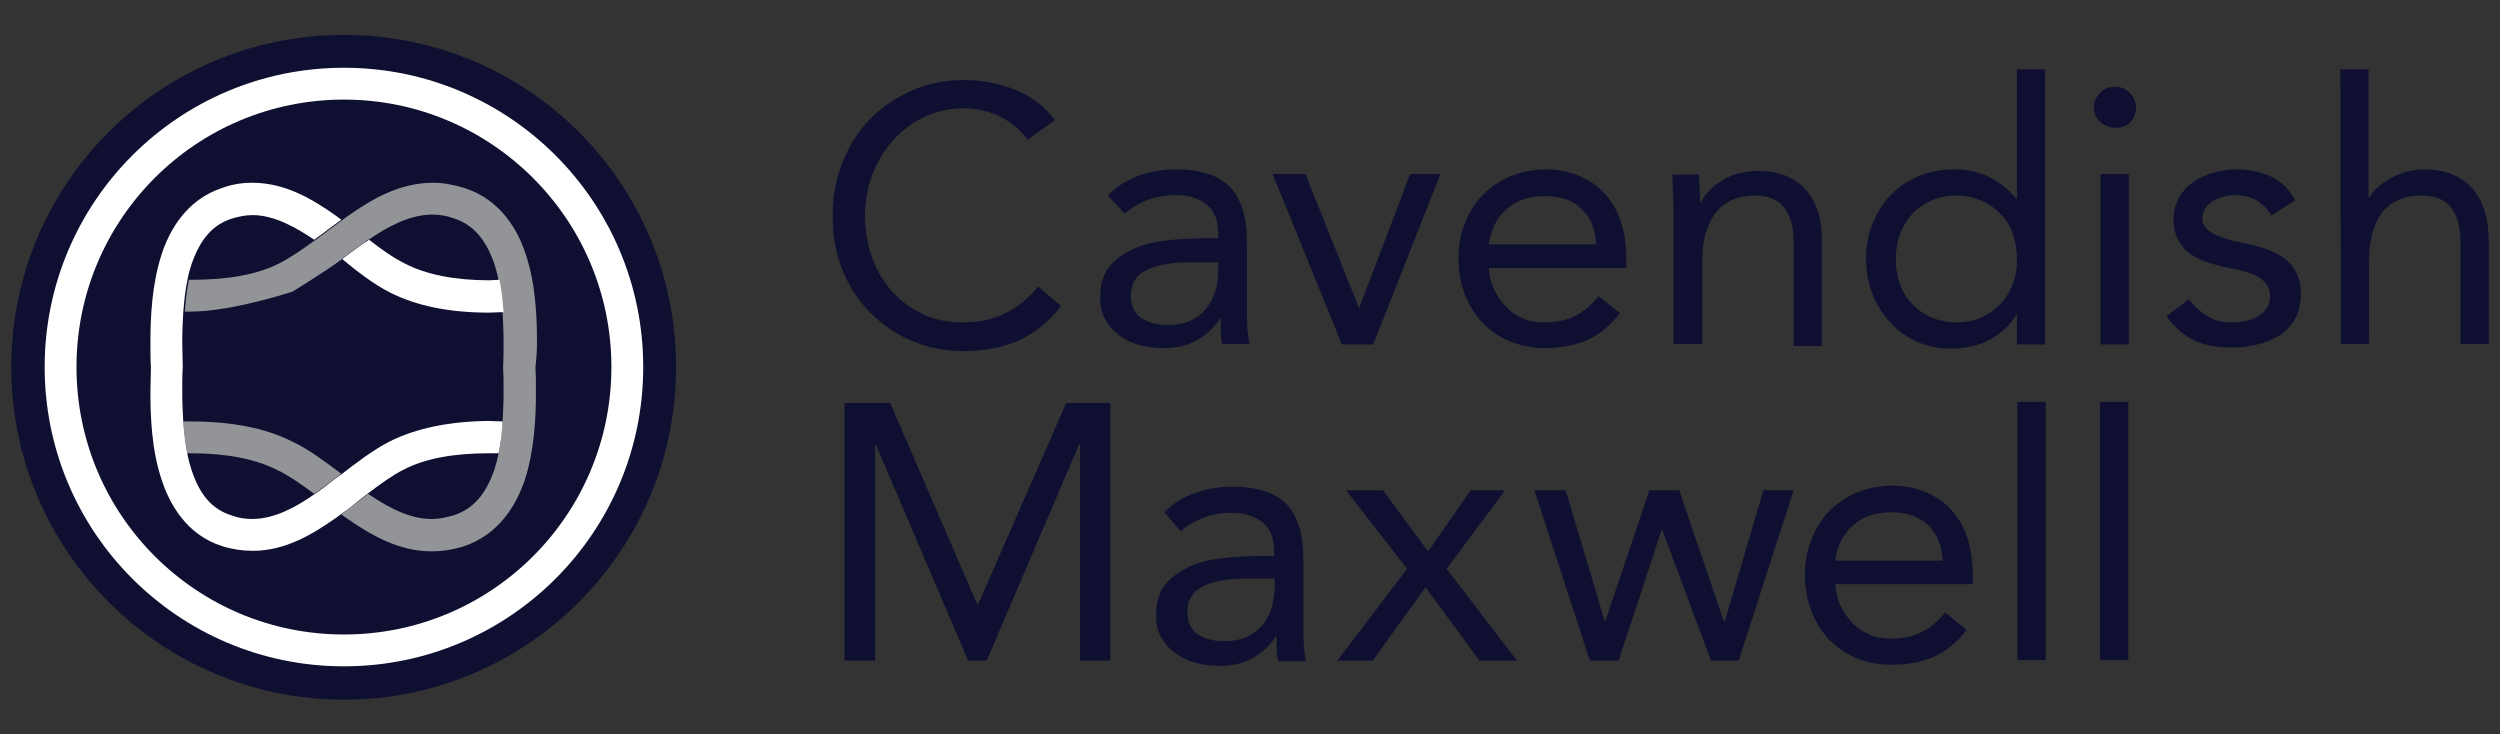
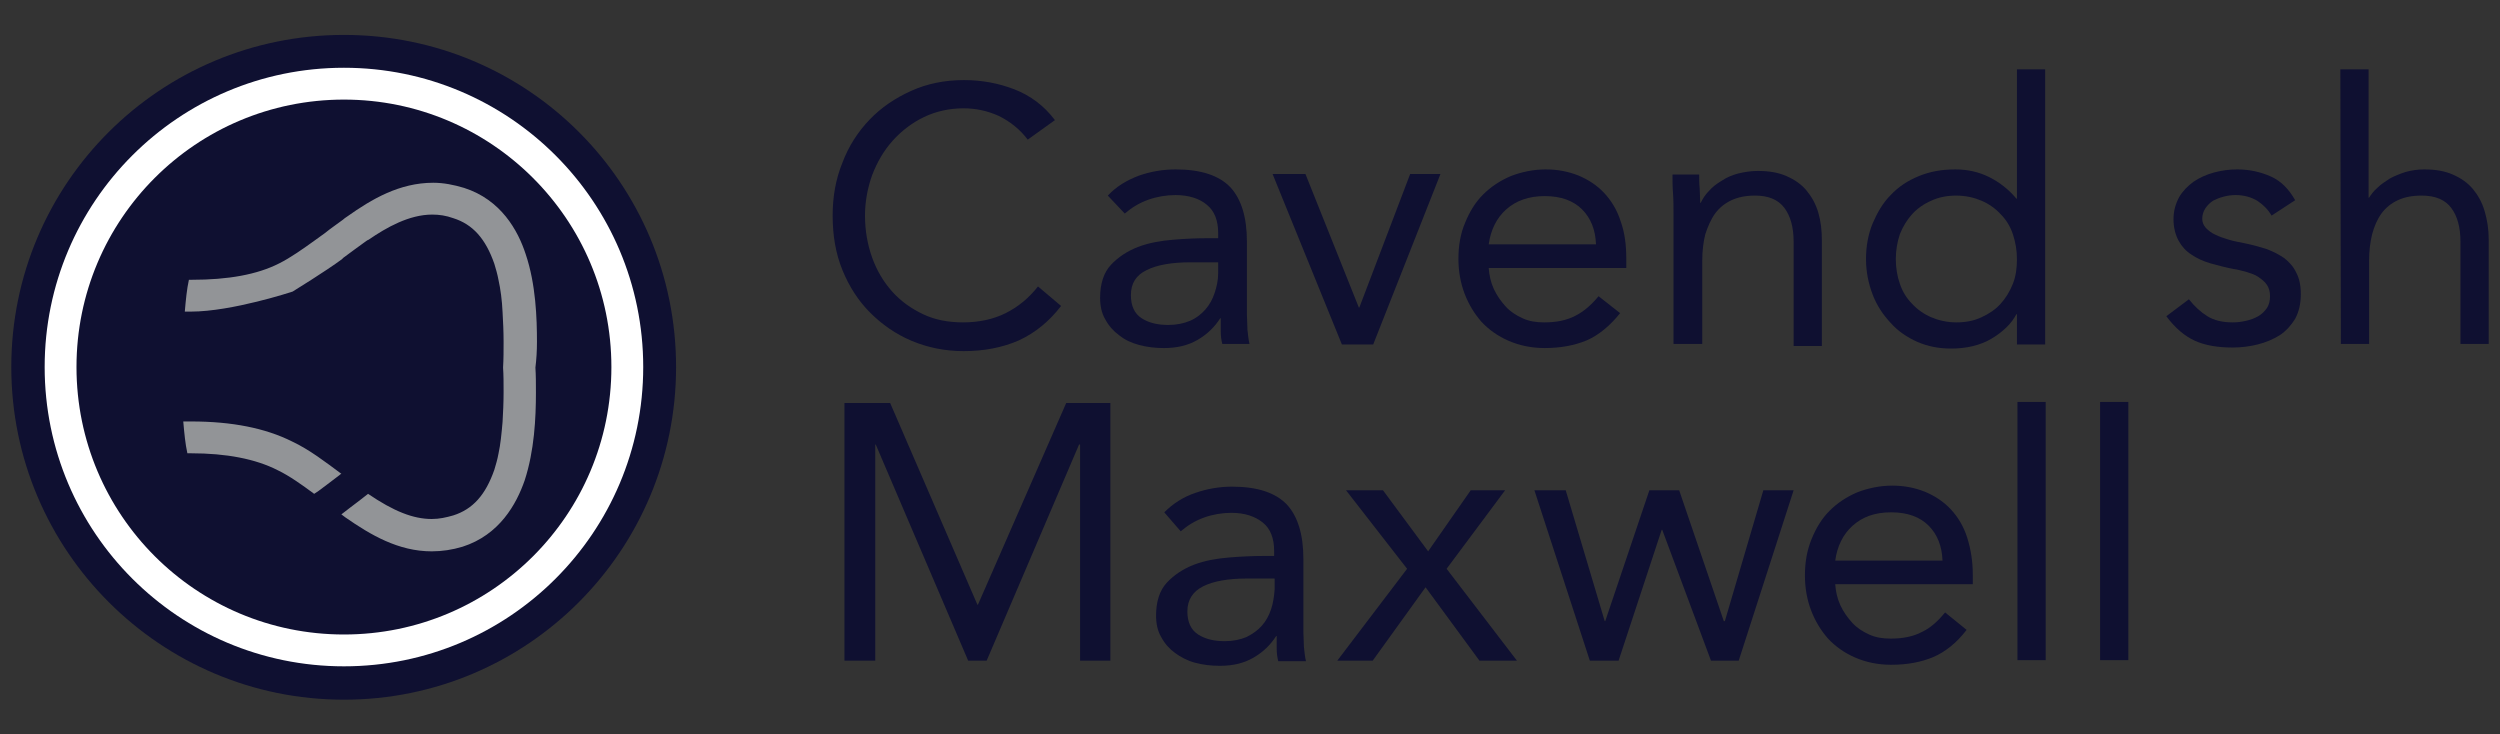
<svg xmlns="http://www.w3.org/2000/svg" id="Layer_1" x="0px" y="0px" viewBox="0 0 487 143" style="enable-background:new 0 0 487 143;" xml:space="preserve">
  <rect x="0" y="0" width="487" height="143" fill="#333333" stroke="none" />
  <style type="text/css"> .st0{fill:#0F1031;} .st1{fill:#FFFFFF;} .st2{fill:#929497;} </style>
  <g>
    <path class="st0" d="M131.7,71.5c0,35.8-29,64.8-64.7,64.8s-64.8-29-64.8-64.8S31.2,6.8,67,6.8S131.7,35.7,131.7,71.5" />
    <path class="st0" d="M200.2,27.2c-1.5-2-3.4-3.5-5.6-4.6c-2.2-1-4.5-1.5-6.9-1.5c-2.8,0-5.4,0.6-7.7,1.7c-2.3,1.1-4.4,2.7-6.1,4.6 c-1.7,1.9-3,4.1-4,6.7c-0.9,2.5-1.4,5.2-1.4,7.9c0,2.9,0.5,5.7,1.4,8.2c0.9,2.5,2.2,4.7,3.9,6.6c1.7,1.9,3.7,3.3,6,4.4 c2.3,1.1,4.9,1.6,7.8,1.6c3.1,0,5.9-0.6,8.3-1.8c2.4-1.2,4.5-2.9,6.3-5.2l4.5,3.8c-2.3,3-5,5.2-8.2,6.7c-3.2,1.4-6.8,2.1-10.8,2.1 c-3.6,0-7-0.7-10.1-2c-3.1-1.3-5.8-3.2-8.1-5.5c-2.3-2.3-4.1-5.1-5.4-8.3c-1.3-3.2-1.9-6.7-1.9-10.6c0-3.7,0.6-7.1,1.9-10.3 c1.2-3.2,3-6,5.3-8.4c2.3-2.4,5-4.2,8.1-5.6s6.5-2.1,10.3-2.1c3.4,0,6.7,0.6,9.8,1.8c3.1,1.2,5.8,3.2,7.9,6L200.2,27.2z" />
    <path class="st0" d="M215.8,38.1c1.7-1.8,3.7-3,6.1-3.9c2.3-0.8,4.7-1.2,7.1-1.2c5,0,8.5,1.2,10.7,3.5c2.1,2.3,3.2,5.8,3.2,10.6 v14.2c0,0.9,0.1,1.9,0.1,2.9c0.1,1,0.2,1.9,0.4,2.8h-5.3c-0.2-0.8-0.3-1.6-0.3-2.5c0-0.9,0-1.7,0-2.5h-0.1 c-1.1,1.7-2.5,3.1-4.4,4.2s-4,1.6-6.6,1.6c-1.7,0-3.3-0.2-4.8-0.6c-1.5-0.4-2.8-1-3.9-1.9c-1.1-0.8-2-1.8-2.7-3.1 c-0.7-1.2-1-2.6-1-4.2c0-2.7,0.7-4.9,2.1-6.4s3.2-2.7,5.3-3.5c2.1-0.8,4.4-1.2,6.8-1.4c2.4-0.2,4.7-0.3,6.7-0.3h2.1v-1 c0-2.4-0.7-4.3-2.2-5.5c-1.4-1.2-3.5-1.9-6.1-1.9c-1.8,0-3.6,0.3-5.3,0.9s-3.2,1.5-4.6,2.7L215.8,38.1z M231.8,51.1 c-3.5,0-6.4,0.5-8.4,1.5c-2.1,1-3.1,2.6-3.1,4.9c0,2.1,0.7,3.6,2.1,4.5c1.4,0.9,3.1,1.3,5.2,1.3c1.6,0,3-0.3,4.2-0.8s2.2-1.3,3-2.2 c0.8-0.9,1.4-2,1.8-3.2c0.4-1.2,0.7-2.5,0.7-3.9v-2.1H231.8z" />
    <polygon class="st0" points="267.5,67.1 261.4,67.1 247.9,33.9 254.3,33.9 264.7,59.9 264.8,59.9 274.7,33.9 280.6,33.9 " />
    <path class="st0" d="M315.6,61c-2,2.5-4.2,4.3-6.5,5.3c-2.4,1-5.1,1.5-8.2,1.5c-2.6,0-4.9-0.5-7-1.4s-3.9-2.2-5.3-3.7 c-1.4-1.6-2.5-3.4-3.3-5.5s-1.2-4.4-1.2-6.8c0-2.5,0.4-4.9,1.3-7c0.9-2.2,2-4,3.5-5.5c1.5-1.5,3.3-2.7,5.4-3.6 c2.1-0.8,4.4-1.3,6.8-1.3c2.3,0,4.4,0.4,6.4,1.2c1.9,0.8,3.6,1.9,5,3.4c1.4,1.5,2.5,3.3,3.2,5.5c0.8,2.2,1.1,4.6,1.1,7.3v1.8H290 c0.1,1.4,0.4,2.8,1,4.1c0.6,1.3,1.4,2.4,2.3,3.4c0.9,1,2,1.7,3.3,2.3c1.3,0.6,2.7,0.8,4.2,0.8c2.4,0,4.4-0.4,6.1-1.3 c1.6-0.8,3.1-2.1,4.5-3.8L315.6,61z M310.9,47.6c-0.1-2.8-1-5.1-2.7-6.8c-1.7-1.7-4.1-2.6-7.3-2.6c-3.1,0-5.6,0.9-7.5,2.6 c-1.9,1.7-3,4-3.4,6.8H310.9z" />
    <path class="st0" d="M326,41.8c0-1.5,0-2.9-0.1-4.2c-0.1-1.3-0.1-2.5-0.1-3.6h5.2c0,0.9,0,1.8,0.1,2.7c0,0.9,0.1,1.8,0.1,2.8h0.1 c0.4-0.8,0.9-1.6,1.6-2.3c0.7-0.8,1.5-1.4,2.5-2c0.9-0.6,2-1.1,3.2-1.4c1.2-0.3,2.5-0.5,3.8-0.5c2.2,0,4,0.3,5.6,1s2.9,1.6,3.9,2.8 c1,1.2,1.8,2.6,2.3,4.3s0.7,3.5,0.7,5.5v20.5h-5.5V47.1c0-2.8-0.6-5-1.8-6.6c-1.2-1.6-3.1-2.4-5.7-2.4c-1.8,0-3.3,0.3-4.6,0.9 c-1.3,0.6-2.4,1.5-3.2,2.6c-0.8,1.1-1.4,2.5-1.9,4c-0.4,1.6-0.6,3.3-0.6,5.2V67H326L326,41.8L326,41.8z" />
    <path class="st0" d="M392.9,61.2h-0.1c-1,1.9-2.7,3.5-4.9,4.8c-2.2,1.3-4.9,1.9-7.8,1.9c-2.4,0-4.5-0.4-6.6-1.3 c-2-0.9-3.8-2.1-5.2-3.7c-1.5-1.6-2.7-3.4-3.5-5.5s-1.3-4.4-1.3-6.9s0.4-4.8,1.3-7c0.9-2.1,2-4,3.5-5.5c1.5-1.6,3.3-2.8,5.5-3.7 s4.5-1.3,7.1-1.3c2.4,0,4.6,0.5,6.6,1.5s3.8,2.4,5.3,4.2h0.1V13.5h5.5v53.6h-5.5V61.2z M392.9,50.5c0-1.8-0.3-3.4-0.8-4.9 c-0.5-1.5-1.3-2.8-2.4-3.9c-1-1.1-2.3-2-3.7-2.6c-1.4-0.6-3.1-1-4.9-1c-1.8,0-3.4,0.3-4.9,1c-1.4,0.6-2.7,1.5-3.7,2.6 s-1.8,2.4-2.4,3.9c-0.5,1.5-0.8,3.1-0.8,4.9c0,1.7,0.3,3.4,0.8,4.8c0.5,1.5,1.3,2.8,2.4,3.9c1,1.1,2.3,2,3.7,2.6 c1.4,0.6,3.1,1,4.9,1c1.8,0,3.4-0.3,4.9-1s2.7-1.5,3.7-2.6s1.8-2.4,2.4-3.9C392.7,53.8,392.9,52.2,392.9,50.5" />
-     <path class="st0" d="M407.9,20.9c0-1.1,0.4-2,1.2-2.8c0.8-0.8,1.7-1.2,2.9-1.2s2.1,0.4,2.9,1.2c0.8,0.8,1.2,1.8,1.2,2.8 c0,1.2-0.4,2.1-1.1,2.9c-0.8,0.8-1.7,1.1-2.9,1.1s-2.1-0.4-2.9-1.1C408.3,23.1,407.9,22.1,407.9,20.9 M409.2,33.9h5.5v33.2h-5.5 V33.9z" />
    <path class="st0" d="M426.4,58.3c1.1,1.4,2.3,2.5,3.6,3.3c1.3,0.8,2.9,1.2,4.9,1.2c0.9,0,1.7-0.1,2.6-0.3c0.9-0.2,1.7-0.5,2.4-0.9 c0.7-0.4,1.3-1,1.7-1.6c0.4-0.6,0.6-1.4,0.6-2.3c0-0.9-0.2-1.6-0.6-2.2c-0.4-0.6-0.9-1-1.6-1.5s-1.4-0.7-2.3-1 c-0.9-0.2-1.7-0.5-2.6-0.6c-1.6-0.3-3-0.7-4.5-1.1c-1.4-0.4-2.7-1-3.7-1.7c-1.1-0.7-1.9-1.6-2.5-2.7c-0.6-1.1-1-2.5-1-4.2 c0-1.6,0.4-3,1.1-4.3c0.7-1.2,1.7-2.2,2.8-3c1.2-0.8,2.5-1.4,4-1.8c1.5-0.4,3-0.6,4.5-0.6c2.4,0,4.6,0.5,6.6,1.4 c2,0.9,3.5,2.5,4.7,4.6l-4.6,3c-0.7-1.2-1.6-2.1-2.8-2.9c-1.2-0.7-2.6-1.1-4.2-1.1c-0.8,0-1.5,0.1-2.3,0.3s-1.5,0.5-2.1,0.8 c-0.6,0.4-1.1,0.9-1.5,1.5s-0.6,1.3-0.6,2c0,0.7,0.2,1.2,0.7,1.8c0.5,0.5,1.1,1,1.8,1.3c0.8,0.4,1.7,0.7,2.7,1 c1,0.3,2.1,0.5,3.1,0.7c1.5,0.3,2.9,0.7,4.2,1.1c1.3,0.5,2.5,1.1,3.5,1.8c1,0.8,1.8,1.7,2.3,2.8c0.6,1.1,0.9,2.5,0.9,4.2 c0,1.9-0.4,3.5-1.1,4.8c-0.8,1.3-1.8,2.4-3,3.2c-1.3,0.8-2.7,1.4-4.3,1.8s-3.2,0.6-4.9,0.6c-2.8,0-5.3-0.4-7.3-1.3 c-2-0.9-3.9-2.5-5.6-4.8L426.4,58.3z" />
    <path class="st0" d="M455.9,13.5h5.5v25h0.1c0.4-0.6,0.9-1.3,1.6-1.9c0.7-0.7,1.5-1.2,2.4-1.8c0.9-0.5,1.9-0.9,3.1-1.3 c1.1-0.3,2.3-0.5,3.6-0.5c2.2,0,4,0.3,5.6,1c1.6,0.7,2.9,1.6,3.9,2.8c1,1.2,1.8,2.6,2.3,4.3c0.5,1.7,0.8,3.5,0.8,5.5V67h-5.5V47.1 c0-2.8-0.6-5-1.8-6.6c-1.2-1.6-3.1-2.4-5.8-2.4c-1.8,0-3.3,0.3-4.6,0.9c-1.3,0.6-2.4,1.5-3.2,2.6c-0.8,1.1-1.4,2.5-1.8,4 c-0.4,1.6-0.6,3.3-0.6,5.2V67h-5.5L455.9,13.5L455.9,13.5z" />
    <polygon class="st0" points="164.5,78.5 173.4,78.5 190.4,117.8 190.5,117.8 207.7,78.5 216.3,78.5 216.3,128.7 210.4,128.7 210.4,86.6 210.2,86.6 192.2,128.7 188.6,128.7 170.6,86.6 170.5,86.6 170.5,128.7 164.5,128.7 " />
    <path class="st0" d="M226.8,99.8c1.7-1.7,3.7-3,6.1-3.8c2.3-0.8,4.7-1.2,7.1-1.2c5,0,8.5,1.2,10.7,3.5c2.1,2.3,3.2,5.8,3.2,10.6 v14.2c0,0.9,0.1,1.9,0.1,2.9c0.1,1,0.2,1.9,0.4,2.8H249c-0.2-0.8-0.3-1.6-0.3-2.5c0-0.9,0-1.7,0-2.4h-0.1c-1.1,1.7-2.5,3.1-4.4,4.2 s-4,1.6-6.6,1.6c-1.7,0-3.3-0.2-4.8-0.6c-1.5-0.4-2.8-1.1-3.9-1.9c-1.1-0.8-2-1.8-2.7-3.1c-0.7-1.2-1-2.6-1-4.2 c0-2.7,0.7-4.9,2.1-6.4s3.2-2.7,5.3-3.5c2.1-0.8,4.4-1.2,6.8-1.4c2.4-0.2,4.7-0.3,6.7-0.3h2.1v-1c0-2.4-0.7-4.3-2.2-5.5 s-3.5-1.9-6.1-1.9c-1.8,0-3.6,0.3-5.3,0.9c-1.7,0.6-3.2,1.5-4.6,2.7L226.8,99.8z M242.8,112.7c-3.5,0-6.4,0.5-8.4,1.5 s-3.1,2.6-3.1,4.9c0,2.1,0.7,3.6,2.1,4.5c1.4,0.9,3.1,1.3,5.2,1.3c1.6,0,3-0.3,4.2-0.8c1.2-0.6,2.2-1.3,3-2.2 c0.8-0.9,1.4-2,1.8-3.2c0.4-1.2,0.6-2.5,0.7-3.9v-2.1L242.8,112.7L242.8,112.7z" />
    <polygon class="st0" points="274.1,110.8 262.2,95.5 269.4,95.5 278.2,107.4 286.5,95.5 293.2,95.5 281.8,110.8 295.5,128.7 288.2,128.7 277.7,114.4 267.4,128.7 260.5,128.7 " />
    <polygon class="st0" points="338.7,128.7 333.3,128.7 323.8,103.2 323.7,103.2 315.3,128.7 309.7,128.7 298.9,95.5 305,95.5 312.6,121 312.7,121 321.3,95.5 327.1,95.5 335.8,121 336,121 343.5,95.5 349.4,95.5 " />
    <path class="st0" d="M383.1,122.7c-2,2.6-4.2,4.3-6.5,5.3c-2.4,1-5.1,1.5-8.2,1.5c-2.6,0-4.9-0.5-7-1.4s-3.9-2.2-5.3-3.7 c-1.4-1.6-2.5-3.4-3.3-5.5c-0.8-2.1-1.2-4.4-1.2-6.8c0-2.6,0.4-4.9,1.3-7.1s2-4,3.5-5.5c1.5-1.5,3.3-2.7,5.4-3.6 c2.1-0.8,4.4-1.3,6.8-1.3c2.3,0,4.4,0.4,6.4,1.2c1.9,0.8,3.6,1.9,5,3.4c1.4,1.5,2.5,3.3,3.2,5.5s1.1,4.6,1.1,7.3v1.8h-26.8 c0.1,1.4,0.4,2.8,1,4.1s1.4,2.4,2.3,3.4c0.9,1,2,1.7,3.3,2.3c1.3,0.6,2.7,0.8,4.2,0.8c2.4,0,4.4-0.4,6.1-1.3 c1.7-0.8,3.1-2.1,4.5-3.8L383.1,122.7z M378.4,109.2c-0.1-2.8-1-5.1-2.7-6.8c-1.7-1.7-4.1-2.6-7.3-2.6s-5.6,0.9-7.5,2.6 c-1.9,1.7-3,4-3.4,6.8H378.4z" />
    <rect x="393" y="78.3" class="st0" width="5.5" height="50.3" />
    <rect x="409.1" y="78.3" class="st0" width="5.5" height="50.3" />
    <path class="st1" d="M125.3,71.5c0,32.2-26.1,58.3-58.3,58.3S8.7,103.7,8.7,71.5S34.8,13.2,67,13.2S125.3,39.3,125.3,71.5" />
    <path class="st0" d="M119.1,71.5c0,28.8-23.3,52.1-52.1,52.1c-28.8,0-52.1-23.3-52.1-52.1c0-28.8,23.3-52.1,52.1-52.1 C95.7,19.4,119.1,42.7,119.1,71.5" />
    <path class="st2" d="M104.6,66.6c0-4.5-0.2-11.2-2.2-17.1c-1.5-4.6-4.8-10.6-12-12.9c-2-0.6-4-1-6-1c-6.6,0-12,3.2-16.8,6.6 c-0.3,0.2-0.6,0.4-0.8,0.6c-1.2,0.9-2.4,1.7-3.5,2.6c-0.6,0.4-1.2,0.9-1.8,1.3c-2.5,1.8-4.9,3.5-7.1,4.6c-4.3,2.2-10,3.2-17,3.2 l-0.6,0c-0.4,1.8-0.6,3.9-0.8,6.2H36c0.4,0,0.8,0,1.2,0c8,0,19.8-3.9,19.8-3.9s6.5-4,9.6-6.3c0.1-0.1,0.2-0.2,0.3-0.3 c1.4-1,2.8-2.1,4.1-3c0.3-0.2,0.5-0.4,0.8-0.5c3.5-2.4,7.9-4.9,12.4-4.9c1.4,0,2.7,0.2,4.1,0.7c3.8,1.2,6.3,4,8,8.9 c0.3,1,0.6,2,0.8,3.1c0.4,1.8,0.7,4,0.8,6.3c0.1,1.8,0.2,3.7,0.2,5.8c0,1.7,0,3.3-0.1,5c0.1,1.5,0.1,3.1,0.1,4.8 c0,2.1-0.1,4-0.2,5.8c-0.2,2.3-0.4,4.4-0.8,6.2c-0.2,1.1-0.5,2.1-0.8,3.1c-1.7,4.9-4.2,7.7-8,8.9c-1.4,0.4-2.7,0.7-4.2,0.7 c-3.6,0-7.4-1.5-12.4-4.9c-0.6,0.5-1.2,0.9-1.8,1.4c-1.1,0.8-2.2,1.7-3.4,2.6l0.8,0.6c4.9,3.4,10.3,6.6,16.8,6.6h0c2,0,4-0.3,6-0.9 c7.2-2.3,10.5-8.3,12.1-12.9c1.9-5.8,2.2-12.2,2.2-17.1c0-1.8,0-3.4-0.1-4.9C104.5,70,104.6,68.3,104.6,66.6" />
    <path class="st2" d="M37.2,82.1c-0.4,0-0.8,0-1.3,0h-0.2c0.2,2.3,0.4,4.4,0.8,6.2c0.2,0,0.4,0,0.7,0c6.9,0,12.6,1.1,16.9,3.3 c2.3,1.1,4.8,2.9,7.1,4.6c0.3-0.2,0.6-0.4,0.9-0.6c1.3-1,2.7-2,4.1-3.1c0.1-0.1,0.2-0.2,0.3-0.2c-3.1-2.3-6.2-4.7-9.6-6.3 C51.7,83.4,45.2,82.1,37.2,82.1" />
-     <path class="st1" d="M75.9,86c-3.3,1.7-6.4,4.1-9.4,6.4c-0.1,0.1-0.2,0.2-0.3,0.2c-1.4,1-2.7,2.1-4.1,3.1c-0.3,0.2-0.6,0.4-0.9,0.6 c-3.4,2.4-7.7,4.8-12.1,4.8c-1.3,0-2.7-0.2-4-0.7c-3.8-1.2-6.2-4-7.8-8.9c-0.3-0.9-0.6-2-0.8-3.1c-0.4-1.8-0.6-4-0.8-6.2 c-0.1-1.8-0.2-3.7-0.2-5.8c0-1.7,0-3.3,0.1-5c0-1.5-0.1-3.1-0.1-4.8c0-2.1,0.1-4,0.2-5.8c0.2-2.3,0.4-4.4,0.8-6.2 c0.2-1.1,0.5-2.2,0.8-3.1c1.7-4.9,4.1-7.7,7.8-8.9c1.3-0.4,2.7-0.7,4.1-0.7c4.3,0,8.6,2.5,12,4.8c0.6-0.4,1.2-0.9,1.8-1.3 c1.1-0.9,2.3-1.7,3.5-2.6c-0.3-0.2-0.6-0.4-0.8-0.6c-4.8-3.4-10.1-6.6-16.6-6.6c-1.9,0-3.9,0.3-5.8,1c-7,2.3-10.3,8.3-11.8,12.9 c-1.9,5.8-2.2,12.2-2.2,17.1c0,1.8,0,3.4,0.1,4.9c0,1.5-0.1,3.2-0.1,4.9c0,4.5,0.2,11.2,2.2,17.1c1.5,4.6,4.8,10.7,11.8,12.9 c1.9,0.6,3.9,0.9,5.9,0.9c6.4,0,11.7-3.2,16.5-6.6c0.3-0.2,0.5-0.4,0.8-0.6c1.2-0.8,2.3-1.7,3.4-2.6c0.6-0.5,1.2-0.9,1.8-1.4 c2.4-1.8,4.7-3.5,6.9-4.6c4.2-2.2,9.8-3.2,16.6-3.2c0.6,0,1.3,0,1.9,0c0.4-1.8,0.7-3.9,0.8-6.2c-0.9,0-1.8-0.1-2.8-0.1 C87.5,82.1,81.1,83.4,75.9,86" />
-     <path class="st1" d="M76,57c5.2,2.6,11.5,3.9,19.3,3.9c0.9,0,1.8-0.1,2.8-0.1c-0.2-2.3-0.4-4.4-0.8-6.3c-0.7,0-1.3,0.1-2,0.1 c-6.7,0-12.3-1.1-16.5-3.3c-2.2-1.1-4.5-2.7-6.9-4.6c-0.3,0.2-0.5,0.4-0.8,0.5c-1.4,1-2.8,2-4.1,3c-0.1,0.1-0.2,0.2-0.3,0.3 C69.6,52.9,72.7,55.3,76,57" />
  </g>
</svg>